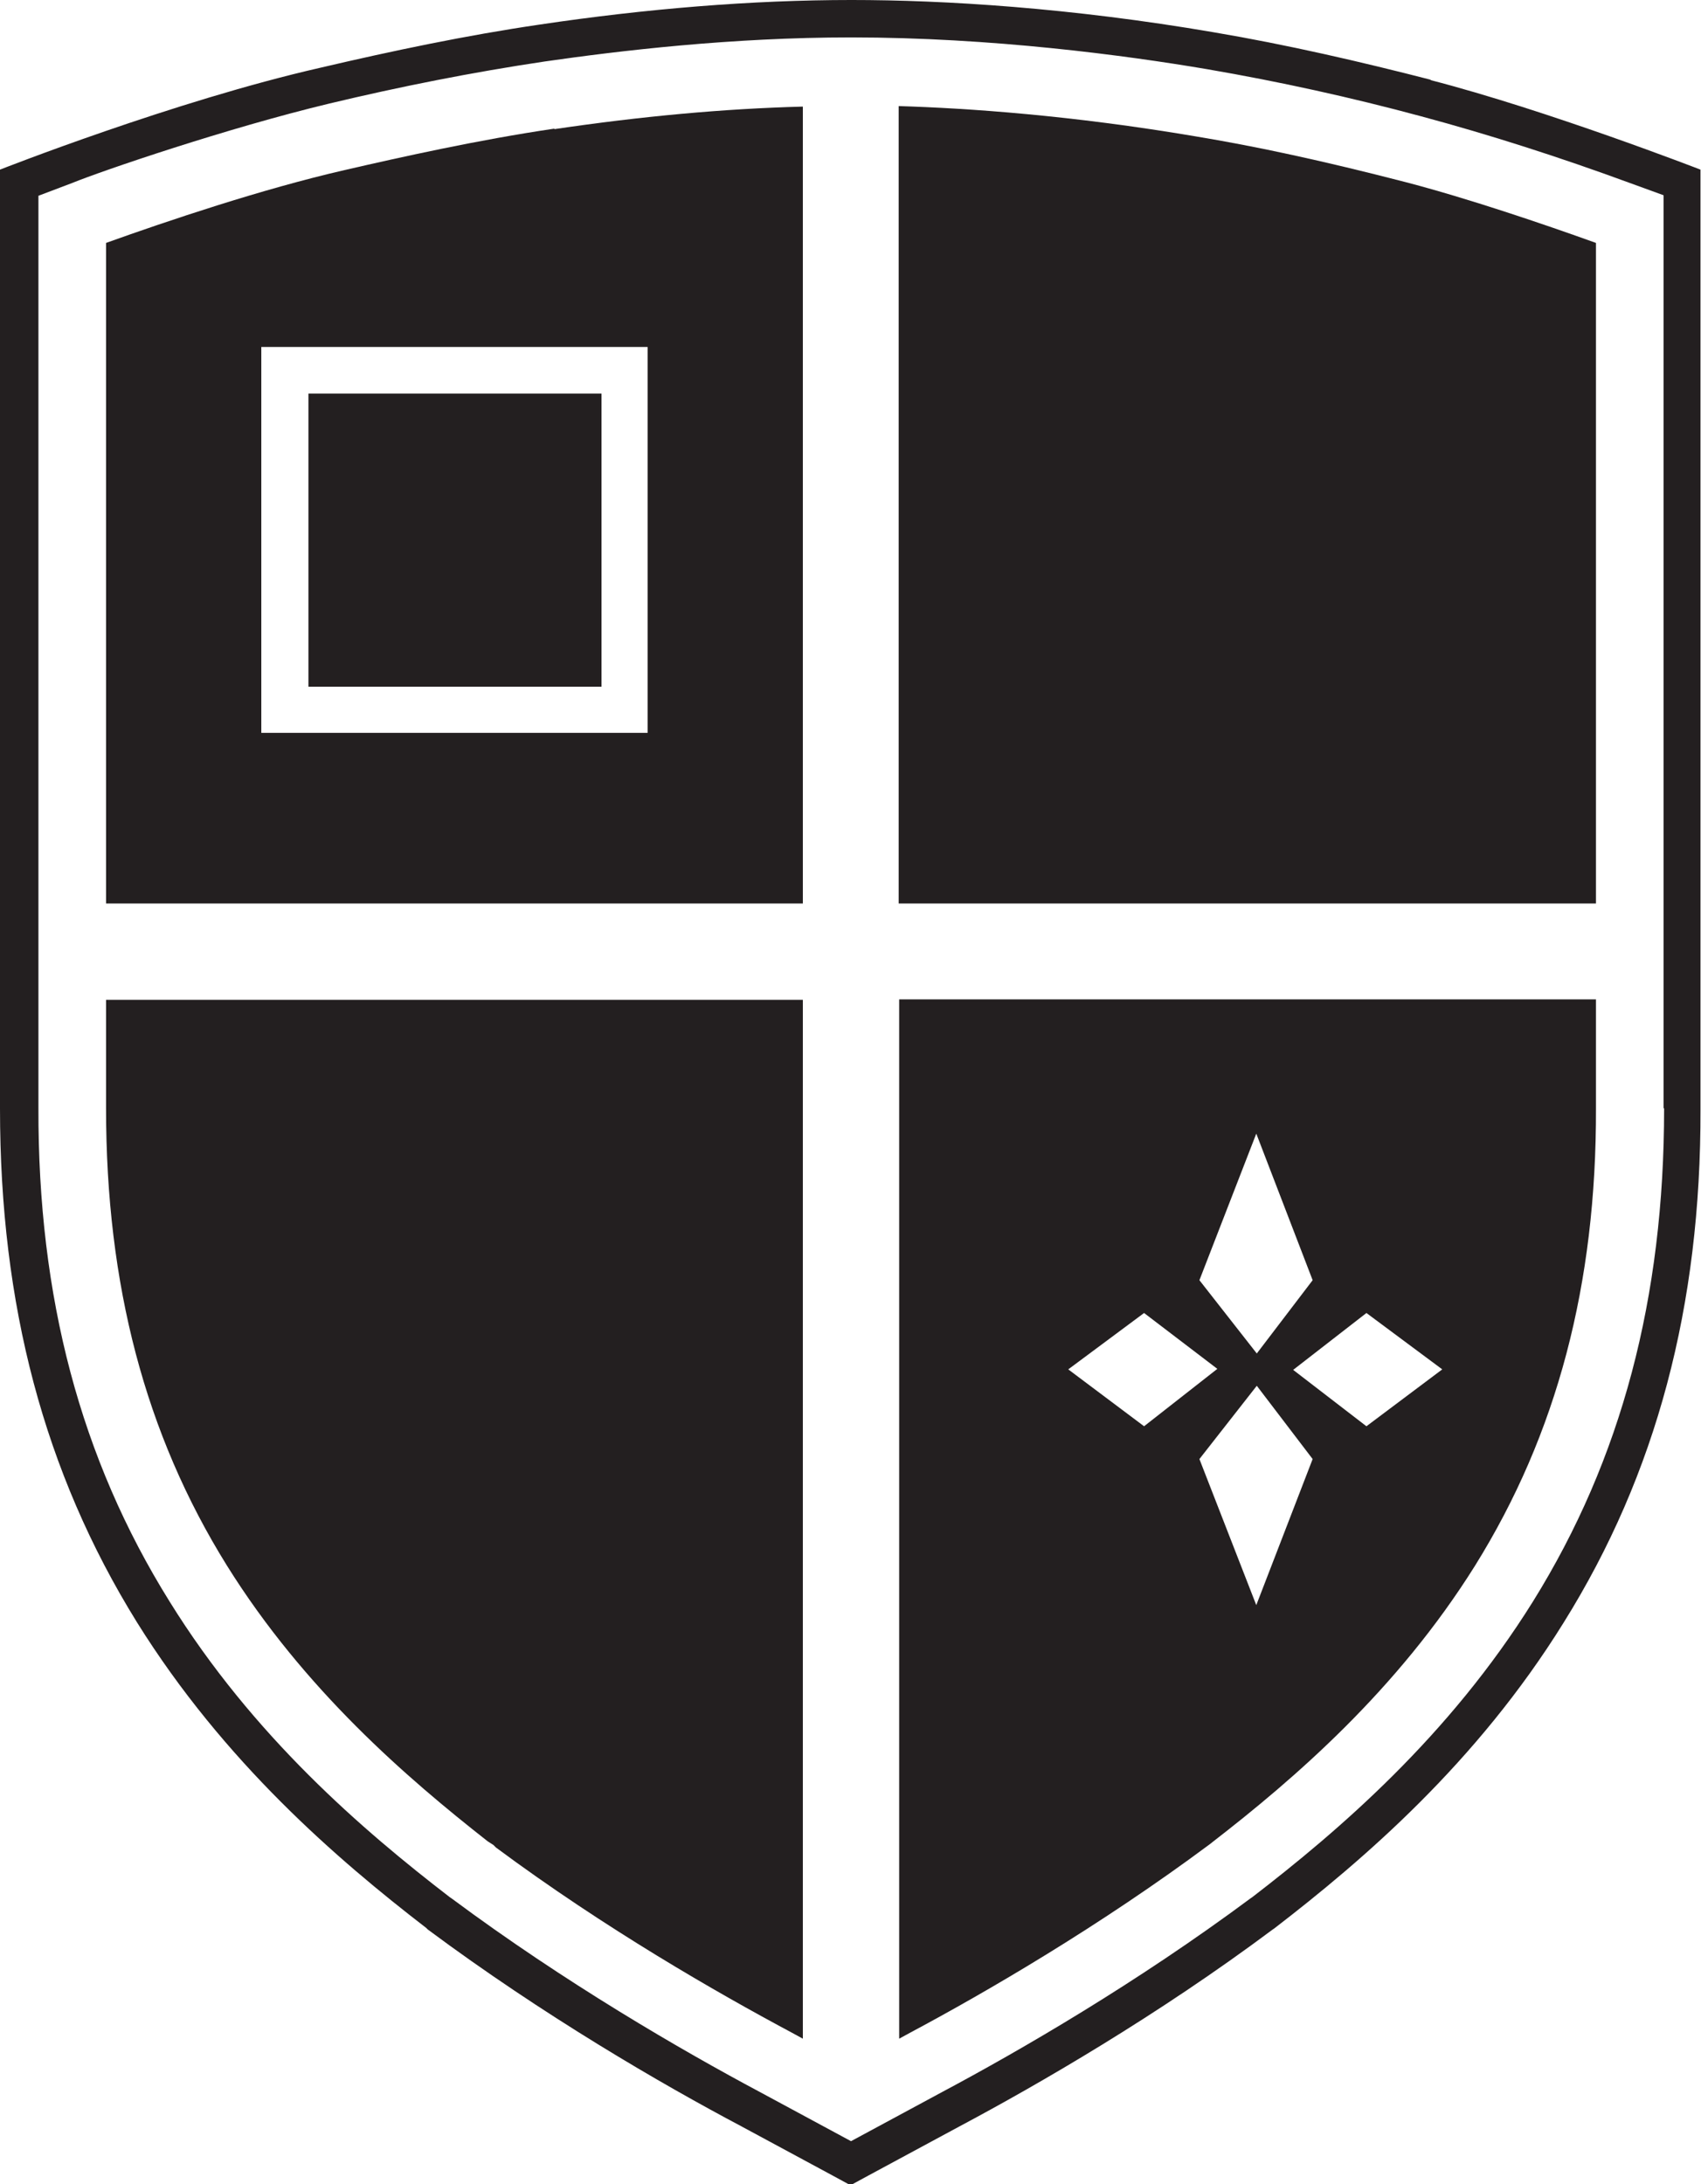
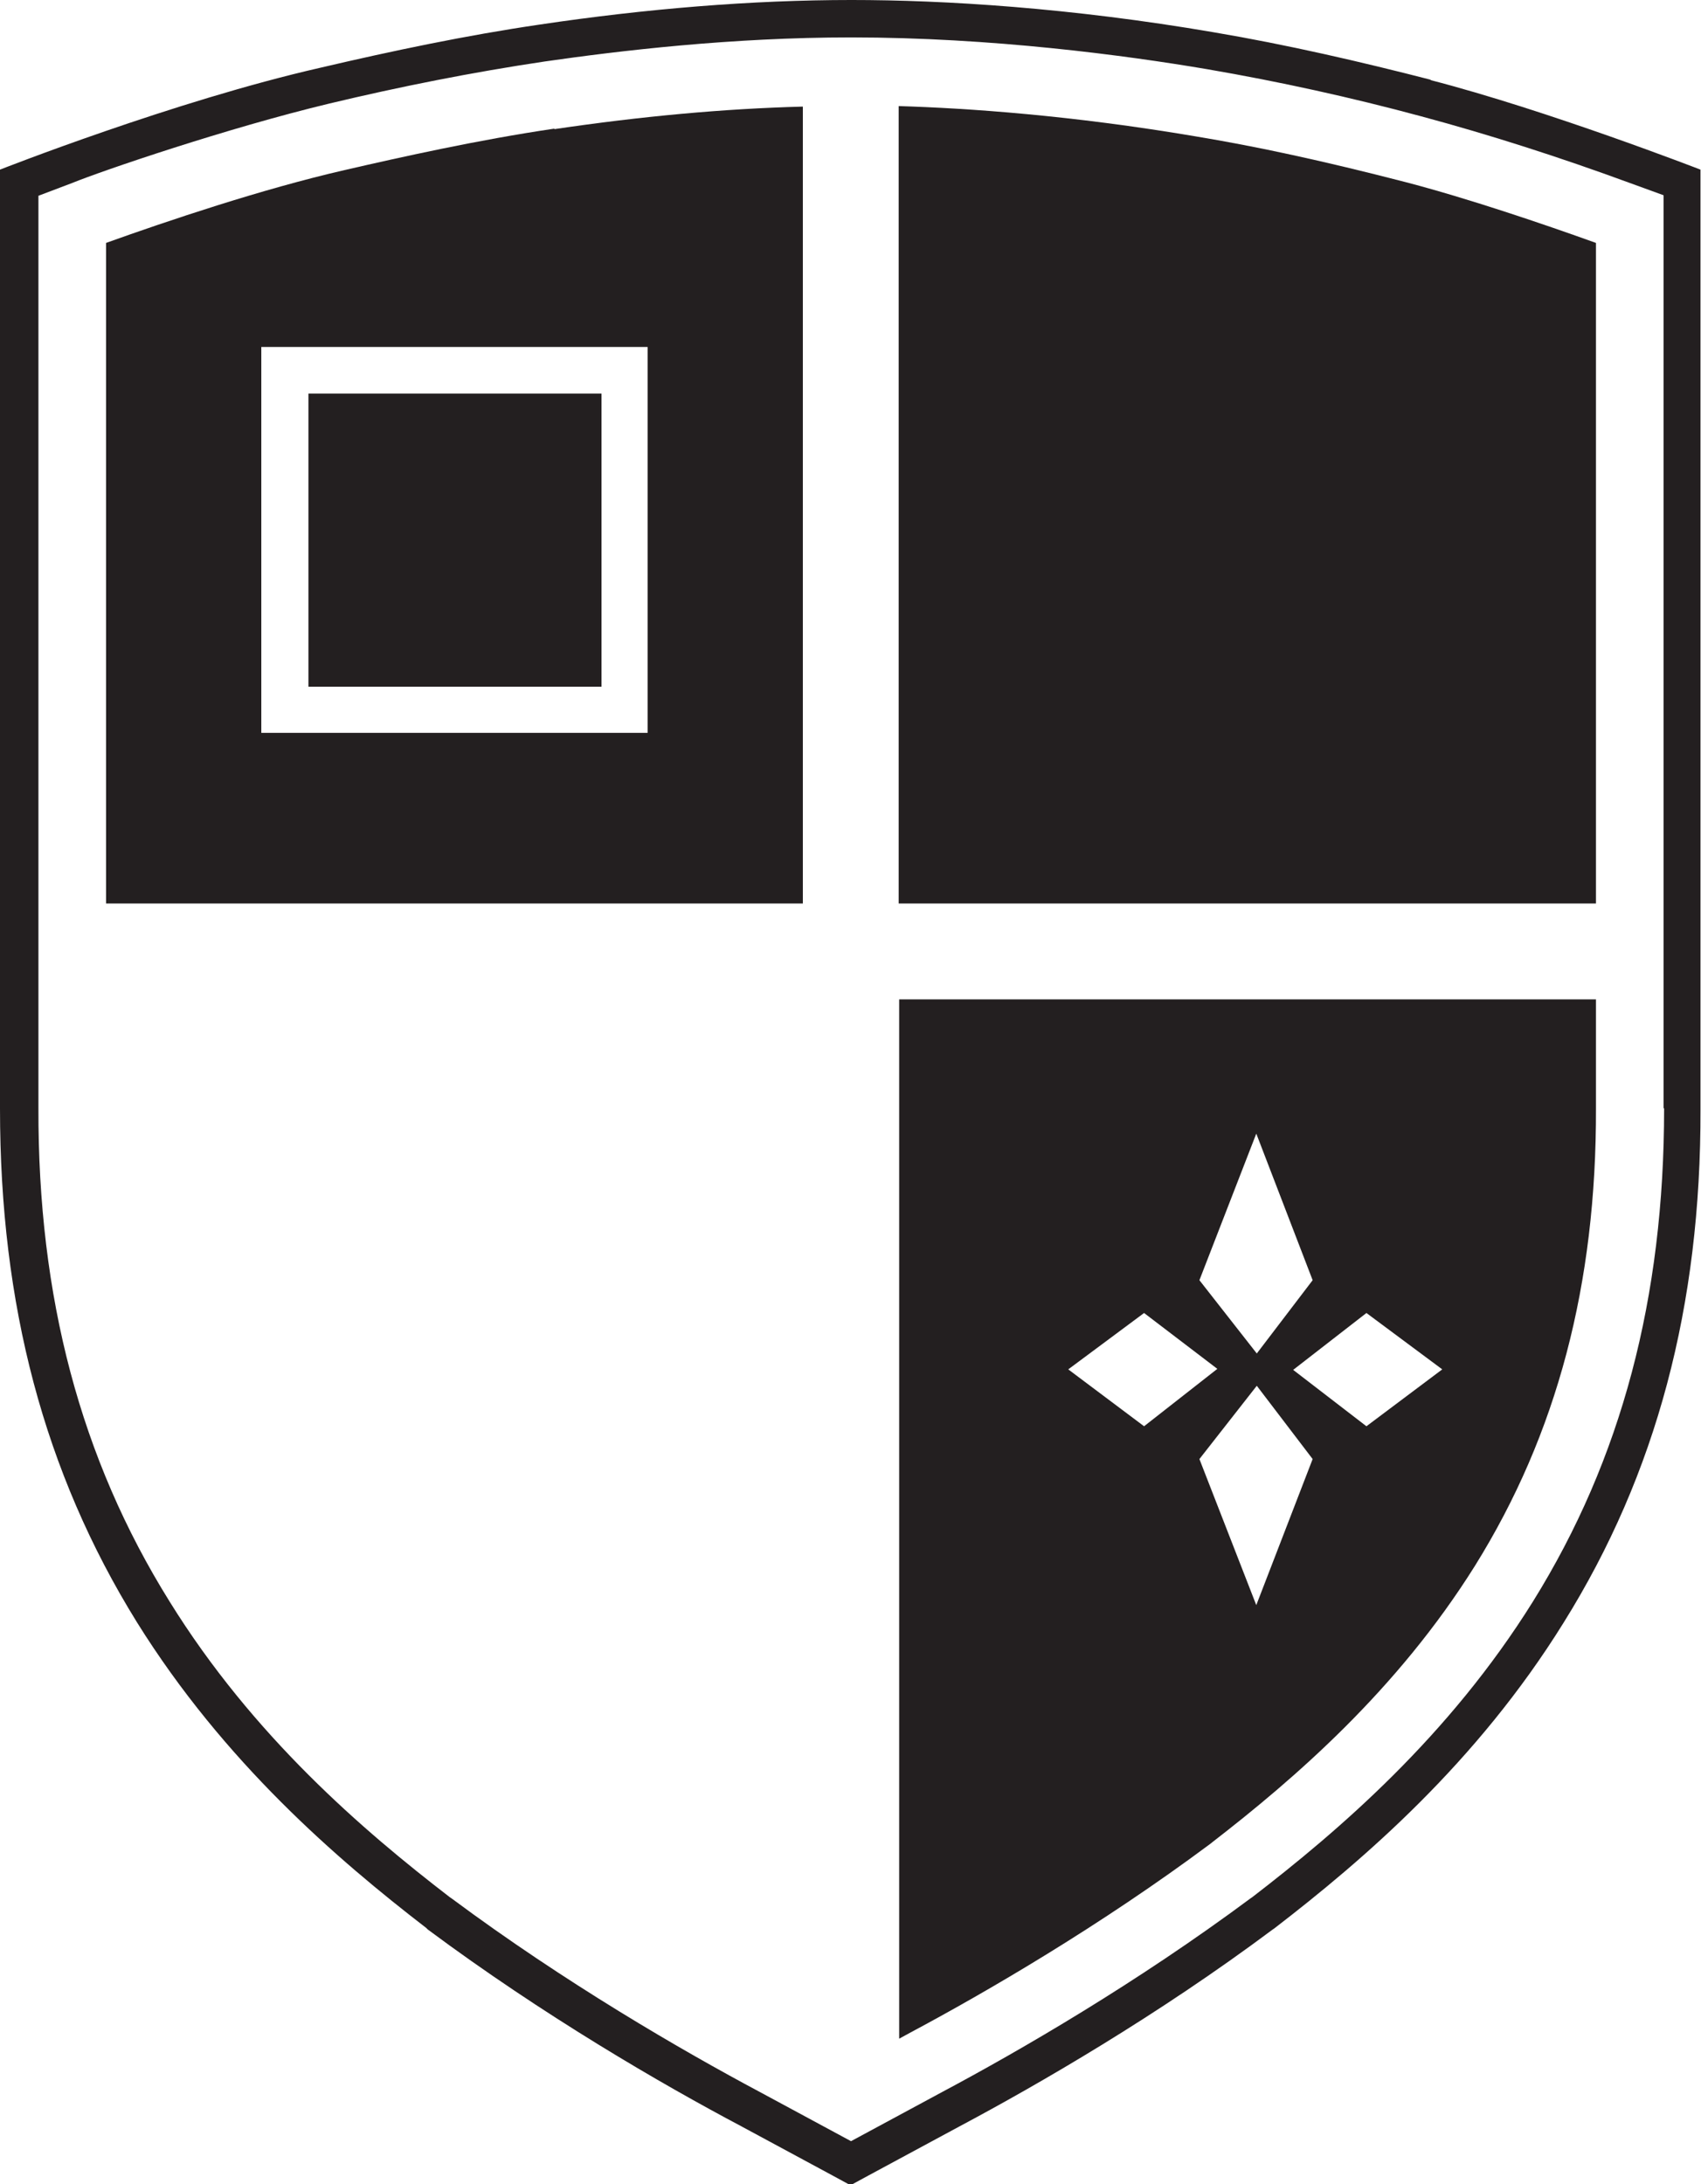
<svg xmlns="http://www.w3.org/2000/svg" id="Layer_2" data-name="Layer 2" viewBox="0 0 33.2 42.62">
  <defs>
    <style>
      .cls-1 {
        fill: #231f20;
      }
    </style>
  </defs>
  <g id="Layer_1-2" data-name="Layer 1">
    <path class="cls-1" d="M17.55,17.63h13.6V4.74c-1.03-.37-2.5-.87-3.73-1.19-1.59-.41-2.88-.69-4.09-.89-2.42-.41-4.45-.55-5.79-.59v15.56h0Z" />
-     <path class="cls-1" d="M15.67,19.51H2.07v2.12c0,3.43.76,6.35,2.36,8.92,1.51,2.42,3.51,4.14,5.09,5.38l.11.07.05.05c2.13,1.58,4.31,2.83,5.77,3.61l.22.12v-20.27h0Z" />
    <path class="cls-1" d="M32.48,21.63c0,3.69-.83,6.84-2.56,9.62-1.64,2.63-3.79,4.47-5.48,5.77l-.03.02c-2.22,1.65-4.5,2.97-6.02,3.78l-1.78.96-1.78-.96c-1.52-.81-3.8-2.13-6.02-3.78l-.03-.02c-1.69-1.3-3.84-3.14-5.47-5.77-1.74-2.79-2.57-5.94-2.56-9.63V3.82l.66-.25c.59-.24,3.02-1.07,5.02-1.55,1.38-.33,2.79-.61,4.2-.82,1.46-.21,3.64-.47,5.98-.47,2.74,0,5.36.35,6.95.62,1.4.24,2.81.55,4.18.92,1.34.36,2.71.8,4.07,1.3l.66.24v17.81ZM27.94,1.56c-1.4-.36-2.83-.69-4.25-.93-2.8-.48-5.27-.63-7.07-.63-1.94,0-4.01.17-6.09.48-1.43.21-2.86.51-4.27.84C3.4,1.97,0,3.31,0,3.31v18.32c0,3.83.86,7.1,2.67,10.02,1.7,2.73,3.91,4.63,5.65,5.97h0s.03.03.03.03c2.26,1.68,4.57,3.02,6.12,3.84l1.78.96.35.19.35-.19,1.78-.96c1.54-.82,3.86-2.16,6.11-3.84l.03-.02c1.74-1.34,3.95-3.23,5.65-5.97,1.81-2.9,2.68-6.18,2.67-10.01V3.31s-2.99-1.16-5.28-1.75" />
    <rect class="cls-1" x="6.02" y="7.68" width="5.72" height="5.72" />
    <path class="cls-1" d="M12.64,14.3h-7.54v-7.53h7.54v7.54h0ZM10.82,2.51c-1.49.22-2.97.55-4.1.81-1.61.37-3.45.99-4.65,1.42v12.89h13.6V2.08c-1.54.04-3.16.19-4.85.44" />
    <path class="cls-1" d="M26.67,27.83l-1.43-1.1,1.43-1.11,1.48,1.1-1.48,1.11ZM24.52,31.32l-1.11-2.85,1.12-1.43,1.09,1.43-1.1,2.85ZM20.85,26.72l1.48-1.1,1.43,1.09-1.43,1.12-1.48-1.11ZM24.52,22.12l1.1,2.86-1.09,1.43-1.12-1.43,1.11-2.86ZM17.55,19.51v20.27l.22-.12c1.48-.79,3.7-2.08,5.85-3.68l.05-.04c1.59-1.23,3.6-2.96,5.12-5.39,1.6-2.57,2.37-5.49,2.36-8.93v-2.12h-13.6Z" />
  </g>
</svg>